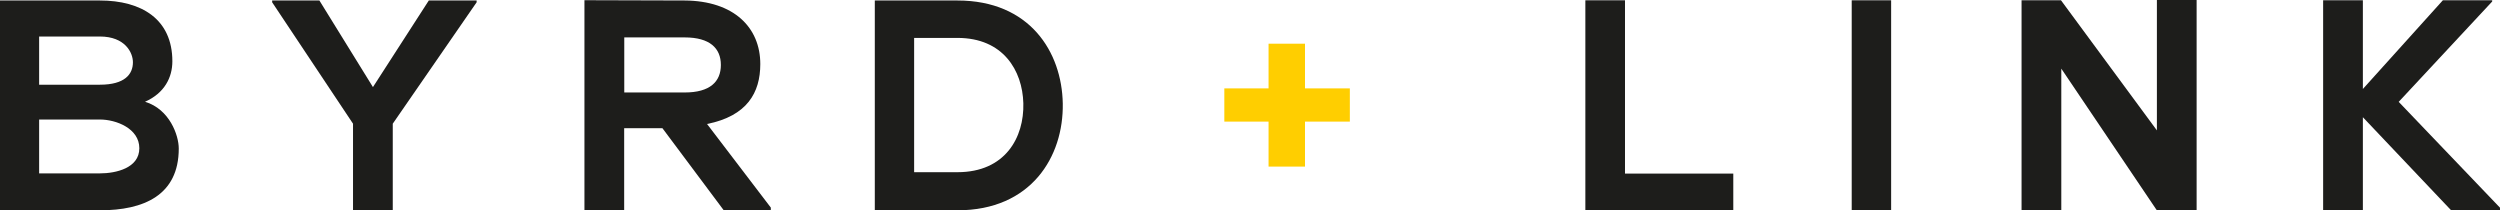
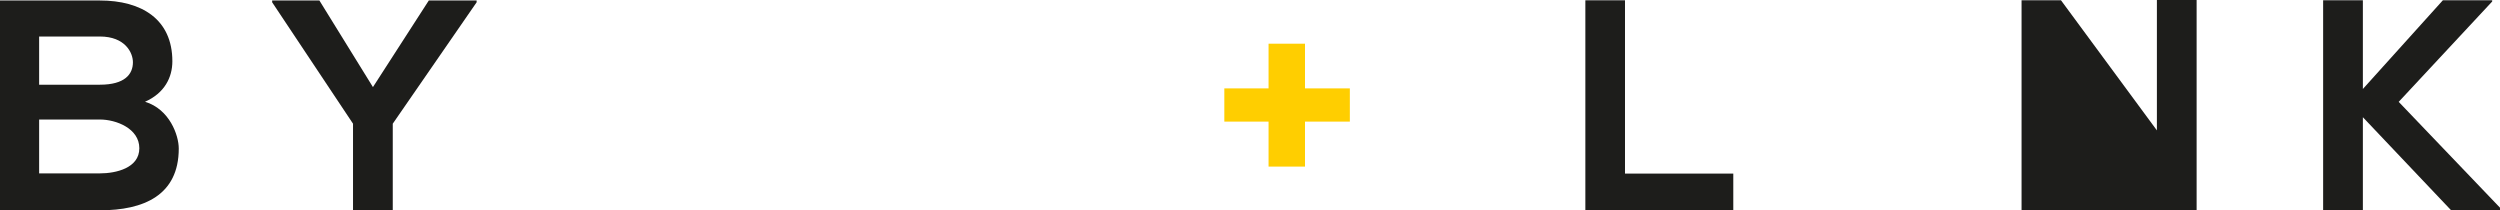
<svg xmlns="http://www.w3.org/2000/svg" width="202" height="17" viewBox="0 0 202 17" fill="none">
  <g clip-path="url(#clip0_7851_243)">
    <path d="M13.927 4.949C13.927 6.255 13.296 7.521 11.719 8.222C13.708 8.826 14.444 10.938 14.444 12.002C14.444 15.783 11.605 16.992 8.079 16.992H0V0.04H8.071C11.428 0.04 13.927 1.54 13.927 4.957V4.949ZM3.162 6.844H8.071C10.085 6.844 10.74 5.997 10.74 5.03C10.74 4.256 10.109 2.95 8.071 2.95H3.162V6.852V6.844ZM3.162 14.009H8.071C9.381 14.009 11.258 13.574 11.258 11.978C11.258 10.382 9.39 9.657 8.071 9.657H3.162V14.018V14.009Z" fill="#1D1D1B" />
    <path d="M30.134 7.037L34.647 0.04H38.512V0.185L31.735 9.995V16.992H28.524V9.995L21.99 0.185V0.04H25.807L30.134 7.037Z" fill="#1D1D1B" />
-     <path d="M62.298 16.992H58.48L53.523 10.358H50.433V16.992H47.223V0.016C49.916 0.016 52.617 0.04 55.31 0.04C59.322 0.064 61.432 2.241 61.432 5.175C61.432 7.496 60.365 9.367 57.13 10.019L62.282 16.774V16.992H62.298ZM50.441 3.015V7.472H55.326C57.364 7.472 58.246 6.602 58.246 5.247C58.246 3.893 57.348 3.023 55.326 3.023H50.441V3.015Z" fill="#1D1D1B" />
-     <path d="M85.872 8.367C85.945 12.655 83.325 16.992 77.364 16.992H70.684V0.04H77.364C83.195 0.04 85.799 4.183 85.872 8.367ZM73.862 13.913H77.364C81.23 13.913 82.759 11.1 82.686 8.343C82.613 5.699 81.06 3.063 77.364 3.063H73.862V13.913Z" fill="#1D1D1B" />
    <path d="M102.5 7.142V3.531H105.444V7.142H109.067V9.826H105.444V13.461H102.5V9.826H98.926V7.142H102.5Z" fill="#FFCE00" />
    <path d="M131.3 0.024V14.026H140.05V16.976H128.097V0.024H131.308H131.3Z" fill="#1D1D1B" />
-     <path d="M149.618 16.976V0.024H152.804V16.976H149.618Z" fill="#1D1D1B" />
-     <path d="M174.277 0H177.487V16.976H174.277V17L166.553 5.546V16.976H163.342V0.024H166.529L174.277 10.535V0Z" fill="#1D1D1B" />
+     <path d="M174.277 0H177.487V16.976H174.277V17V16.976H163.342V0.024H166.529L174.277 10.535V0Z" fill="#1D1D1B" />
    <path d="M201.369 0.121L193.815 8.23L202 16.782V16.976H198.037L190.92 9.471V16.976H187.709V0.024H190.92V7.19L197.382 0.024H201.369V0.121Z" fill="#1D1D1B" />
  </g>
  <defs>
    <clipPath id="clip0_7851_243">
      <rect width="202" height="17" fill="white" />
    </clipPath>
  </defs>
</svg>